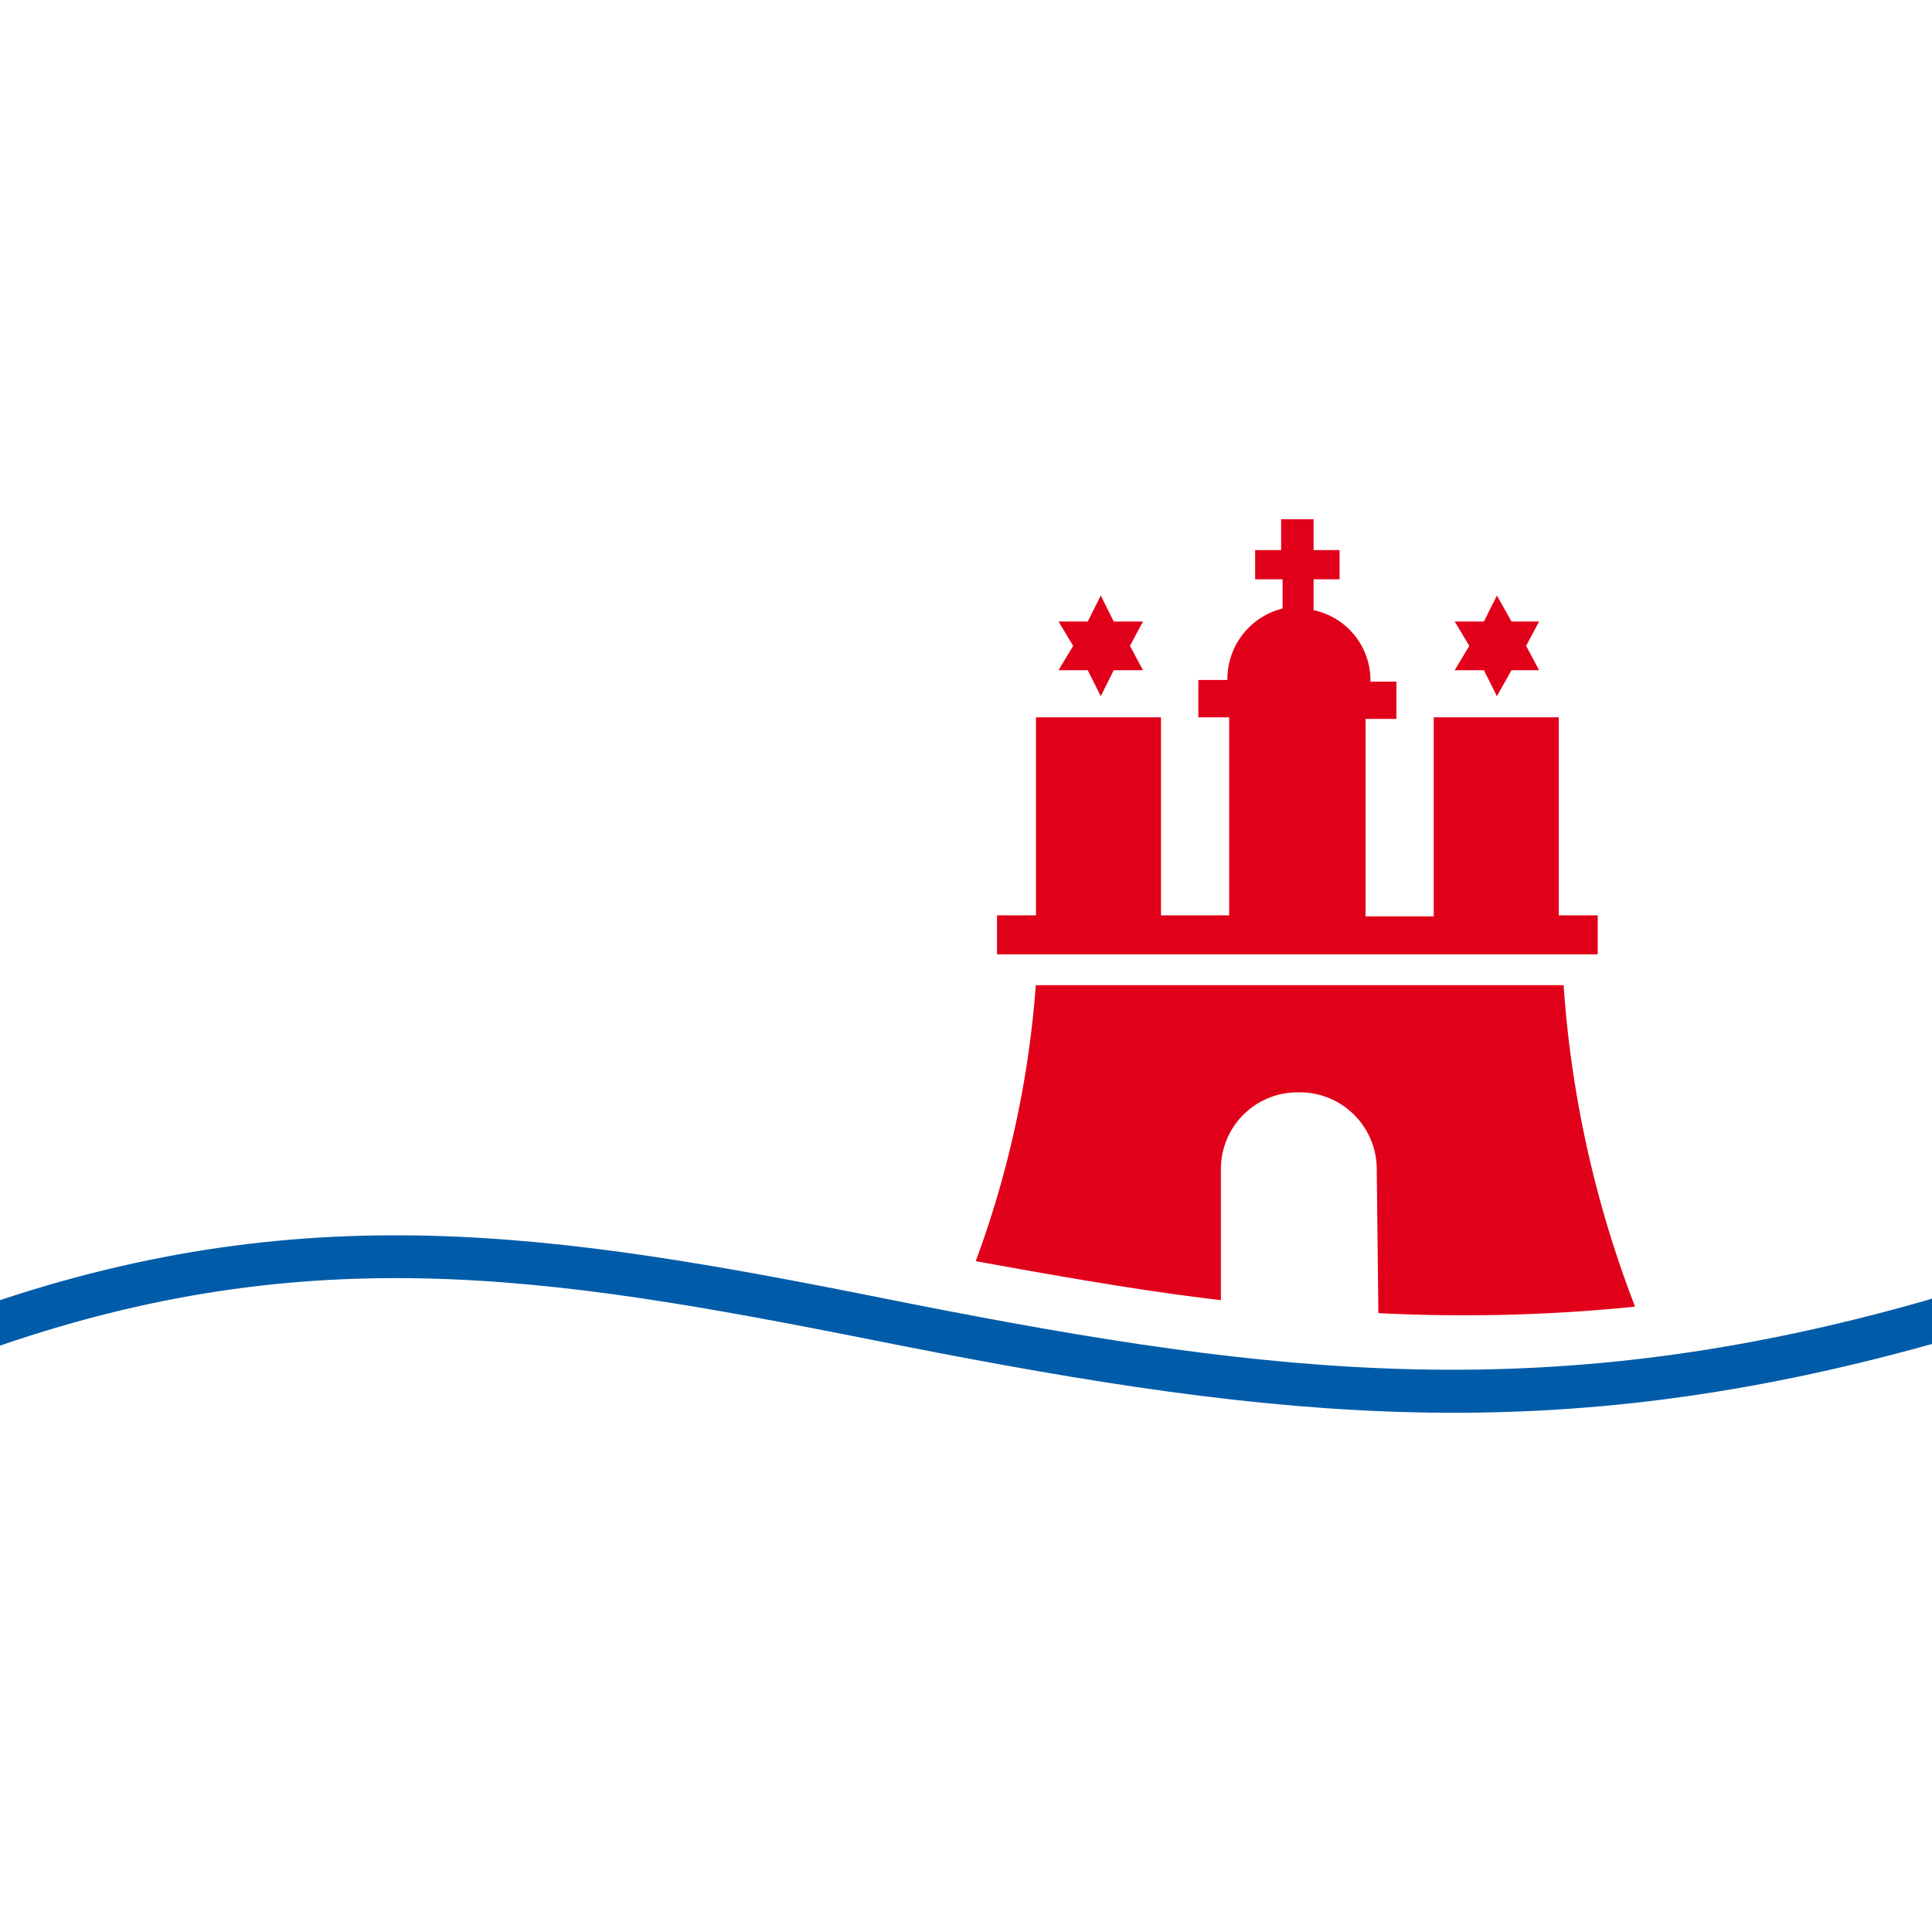
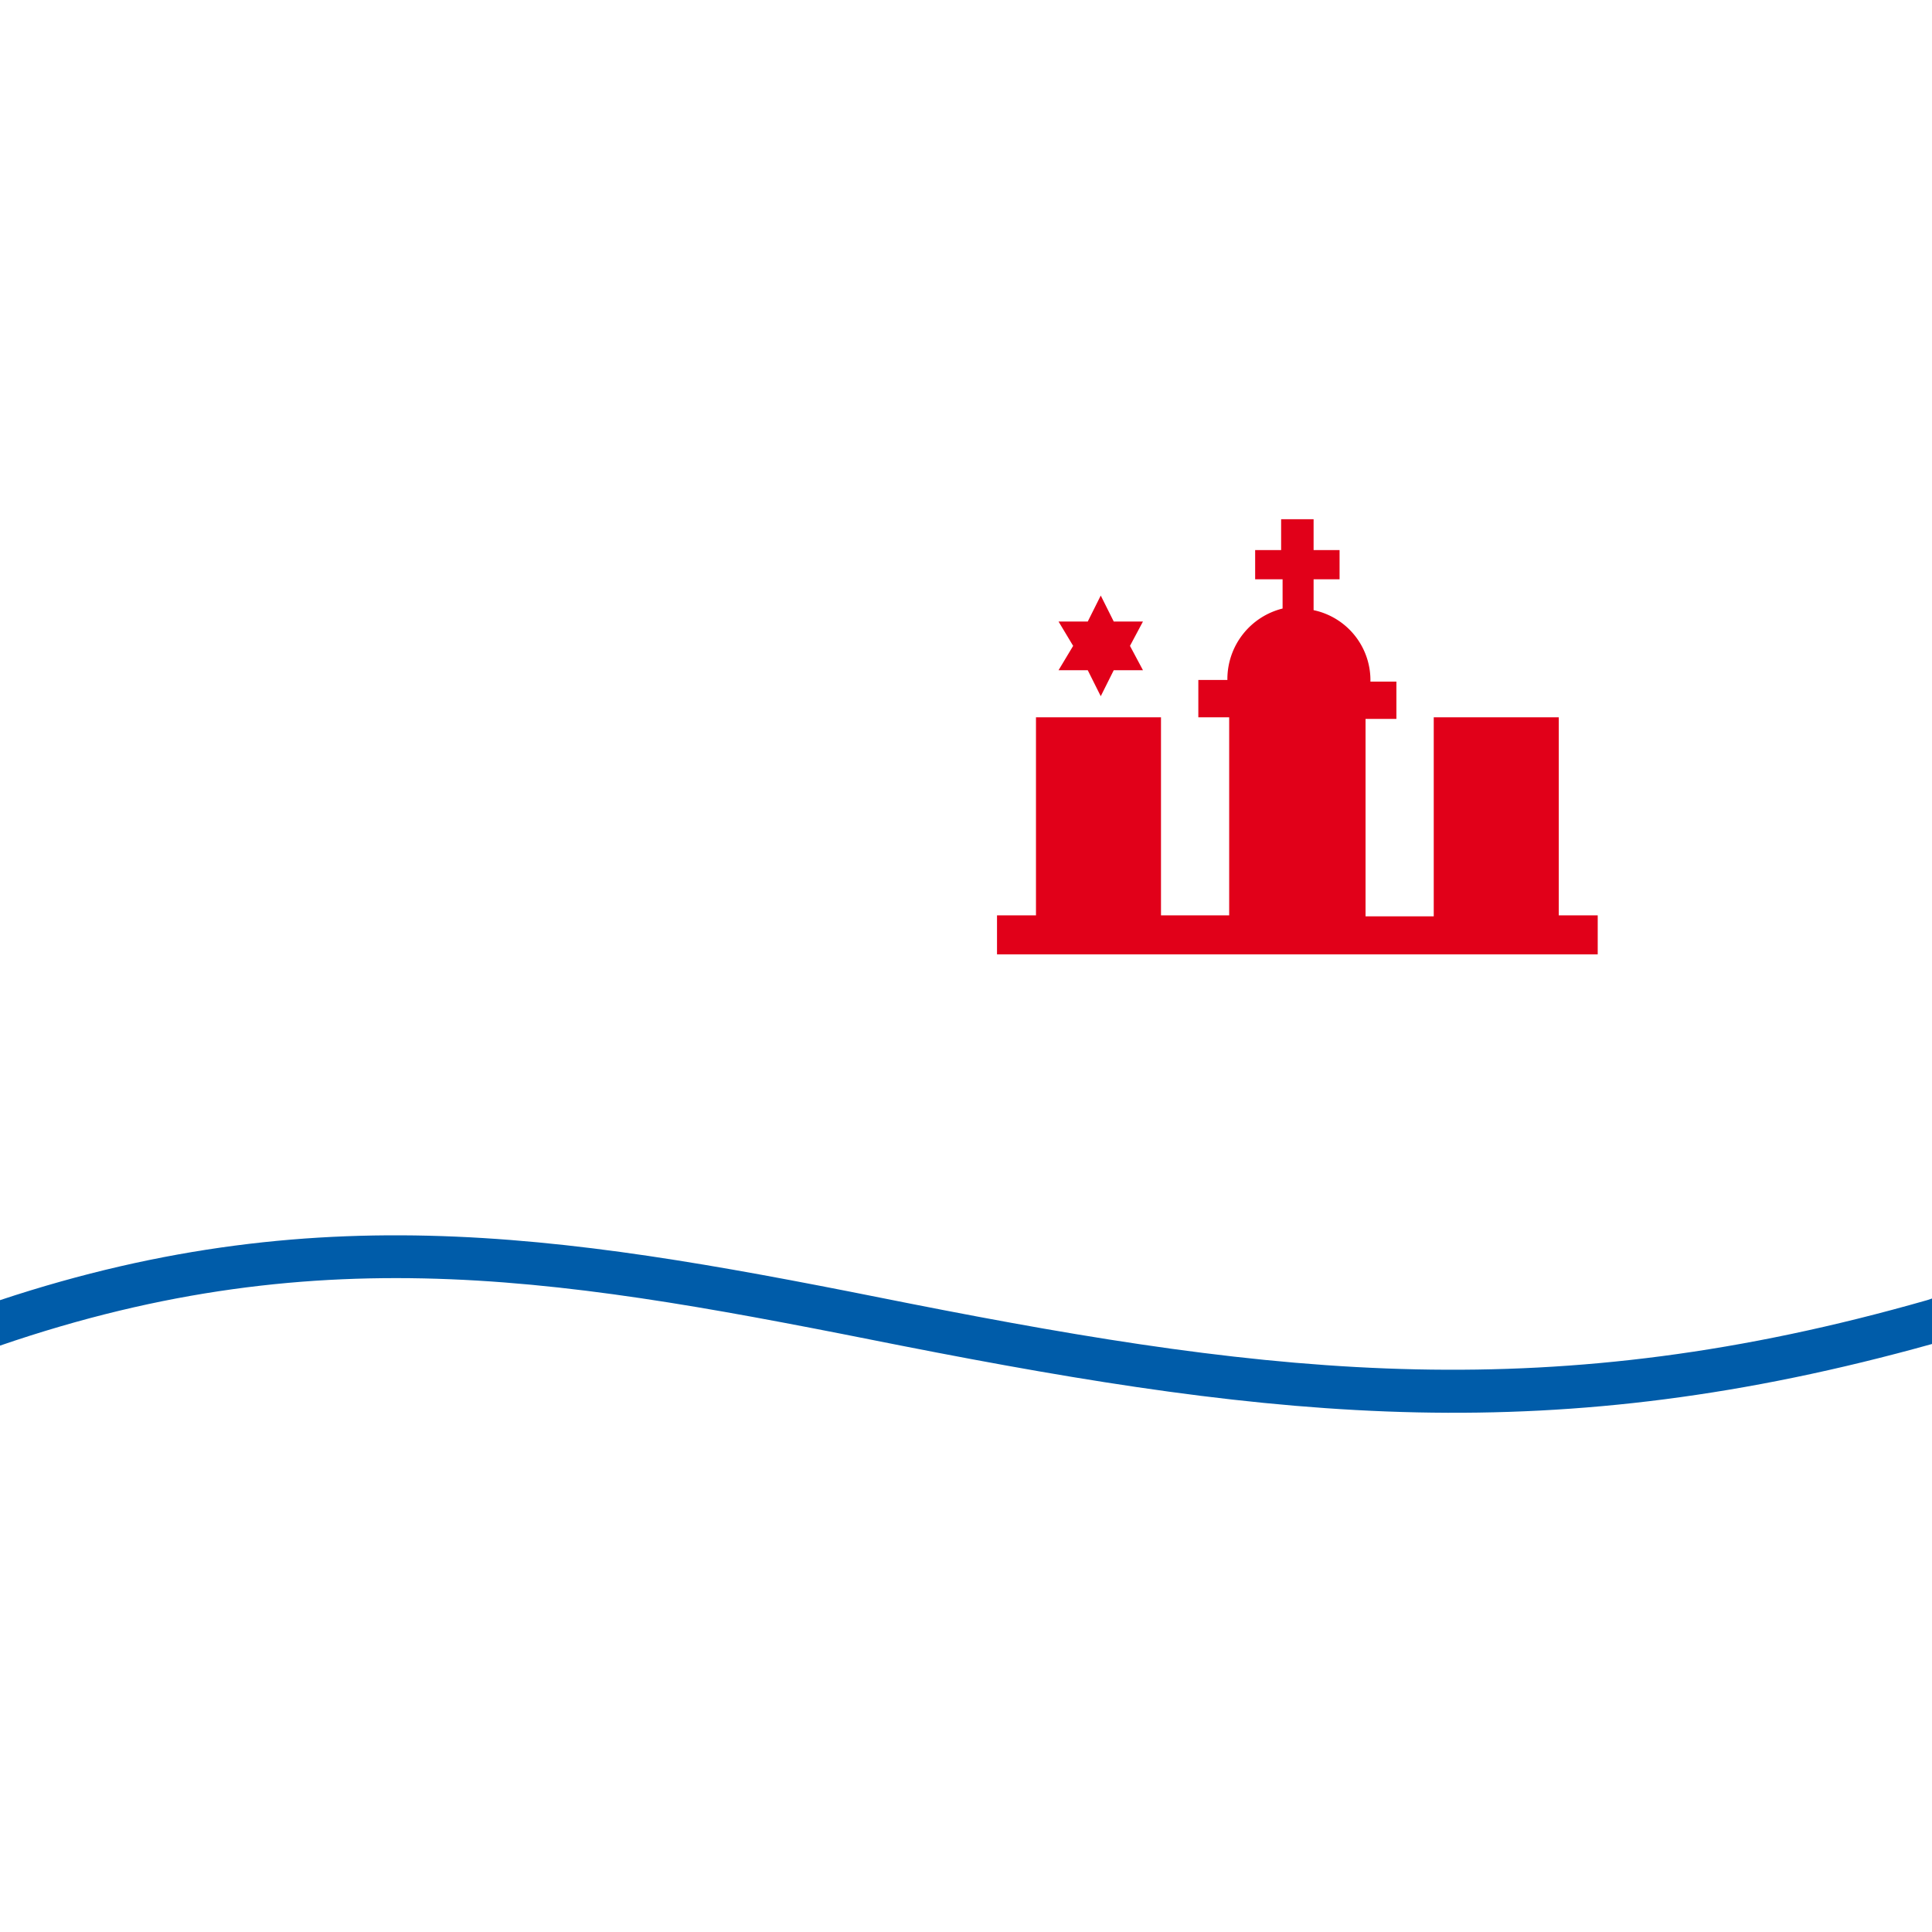
<svg xmlns="http://www.w3.org/2000/svg" id="Layer_1" data-name="Layer 1" version="1.1" width="119" height="119">
  <defs id="defs15256">
    <style id="style15254">.cls-4{fill:#e10019}</style>
  </defs>
  <g id="Gruppe_59" data-name="Gruppe 59" transform="translate(0 31.982)">
    <path id="Pfad_1" data-name="Pfad 1" d="M123.39 57.64l.3-.1v2.8c-23.3 6.5-40.1 4.7-63.5.1-20.1-4-35.4-6.9-55.5 0v-2.8c20.2-6.7 36-3.8 56 .2 22.8 4.5 39.6 6.4 62.7-.2z" transform="translate(-4.69 -9.54)" fill="#005ca9" />
-     <path id="Pfad_2" data-name="Pfad 2" class="cls-4" d="M89.59 58.44l-.1-8.8a4.74 4.74 0 00-4.8-4.8 4.72 4.72 0 00-4.8 4.7v8.1c-5.1-.6-10.1-1.5-15.1-2.4a62.31 62.31 0 003.7-17H101a67.63 67.63 0 004.4 19.8 104.27 104.27 0 01-15.8.4z" transform="translate(-4.69 -9.54)" fill="#e10019" />
    <path id="Pfad_3" data-name="Pfad 3" class="cls-4" d="M75.09 18.84h-1.8l-.8 1.6-.8-1.6h-1.8l.9-1.5-.9-1.5h1.8l.8-1.6.8 1.6h1.8l-.8 1.5z" transform="translate(-4.69 -9.54)" fill="#e10019" />
-     <path id="Pfad_4" data-name="Pfad 4" class="cls-4" d="M99.49 18.84h-1.7l-.9 1.6-.8-1.6h-1.8l.9-1.5-.9-1.5h1.8l.8-1.6.9 1.6h1.7l-.8 1.5z" transform="translate(-4.69 -9.54)" fill="#e10019" />
    <path id="Pfad_5" data-name="Pfad 5" class="cls-4" d="M80.29 19.44v-.1a4.48 4.48 0 013.4-4.3v-1.8H82v-1.8h1.6v-1.9h2v1.9h1.6v1.8h-1.6v1.9a4.41 4.41 0 013.5 4.4h1.6v2.3h-1.9V34H93V21.74h7.7v12.2h2.4v2.4h-37v-2.4h2.4v-12.2h7.7v12.2h4.2v-12.2h-1.9v-2.3z" transform="translate(-4.69 -9.54)" fill="#e10019" />
  </g>
</svg>